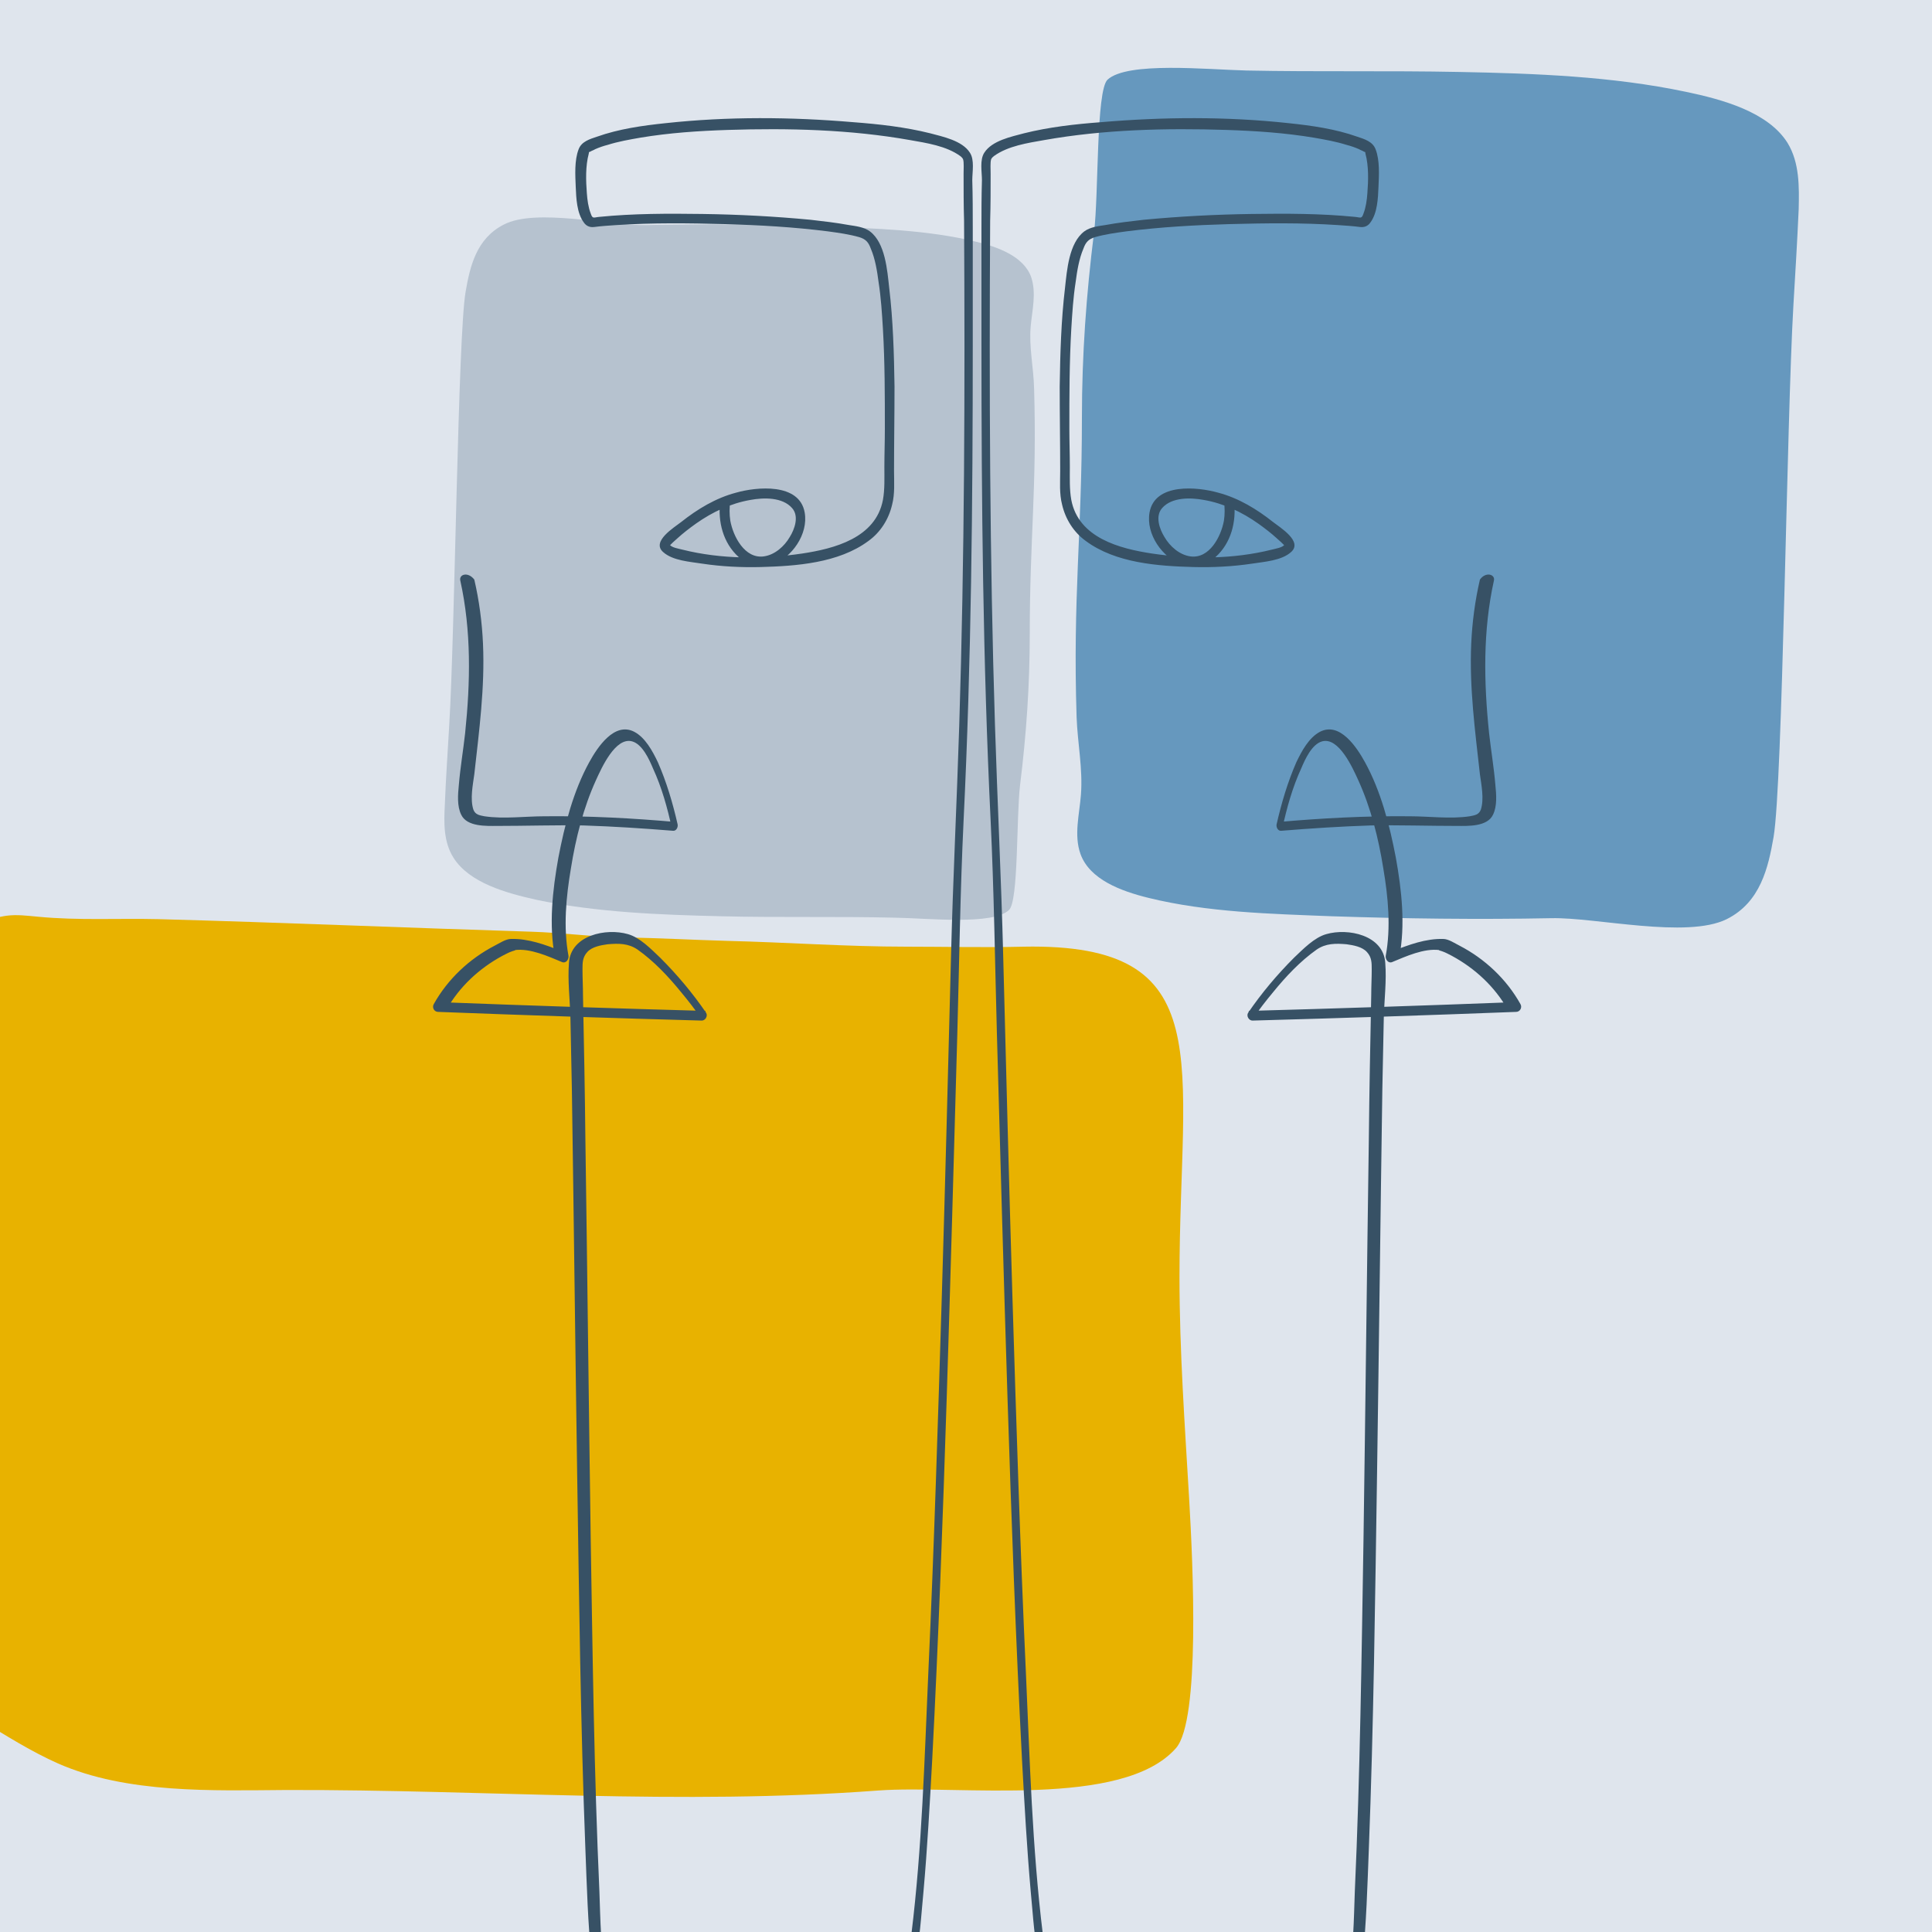
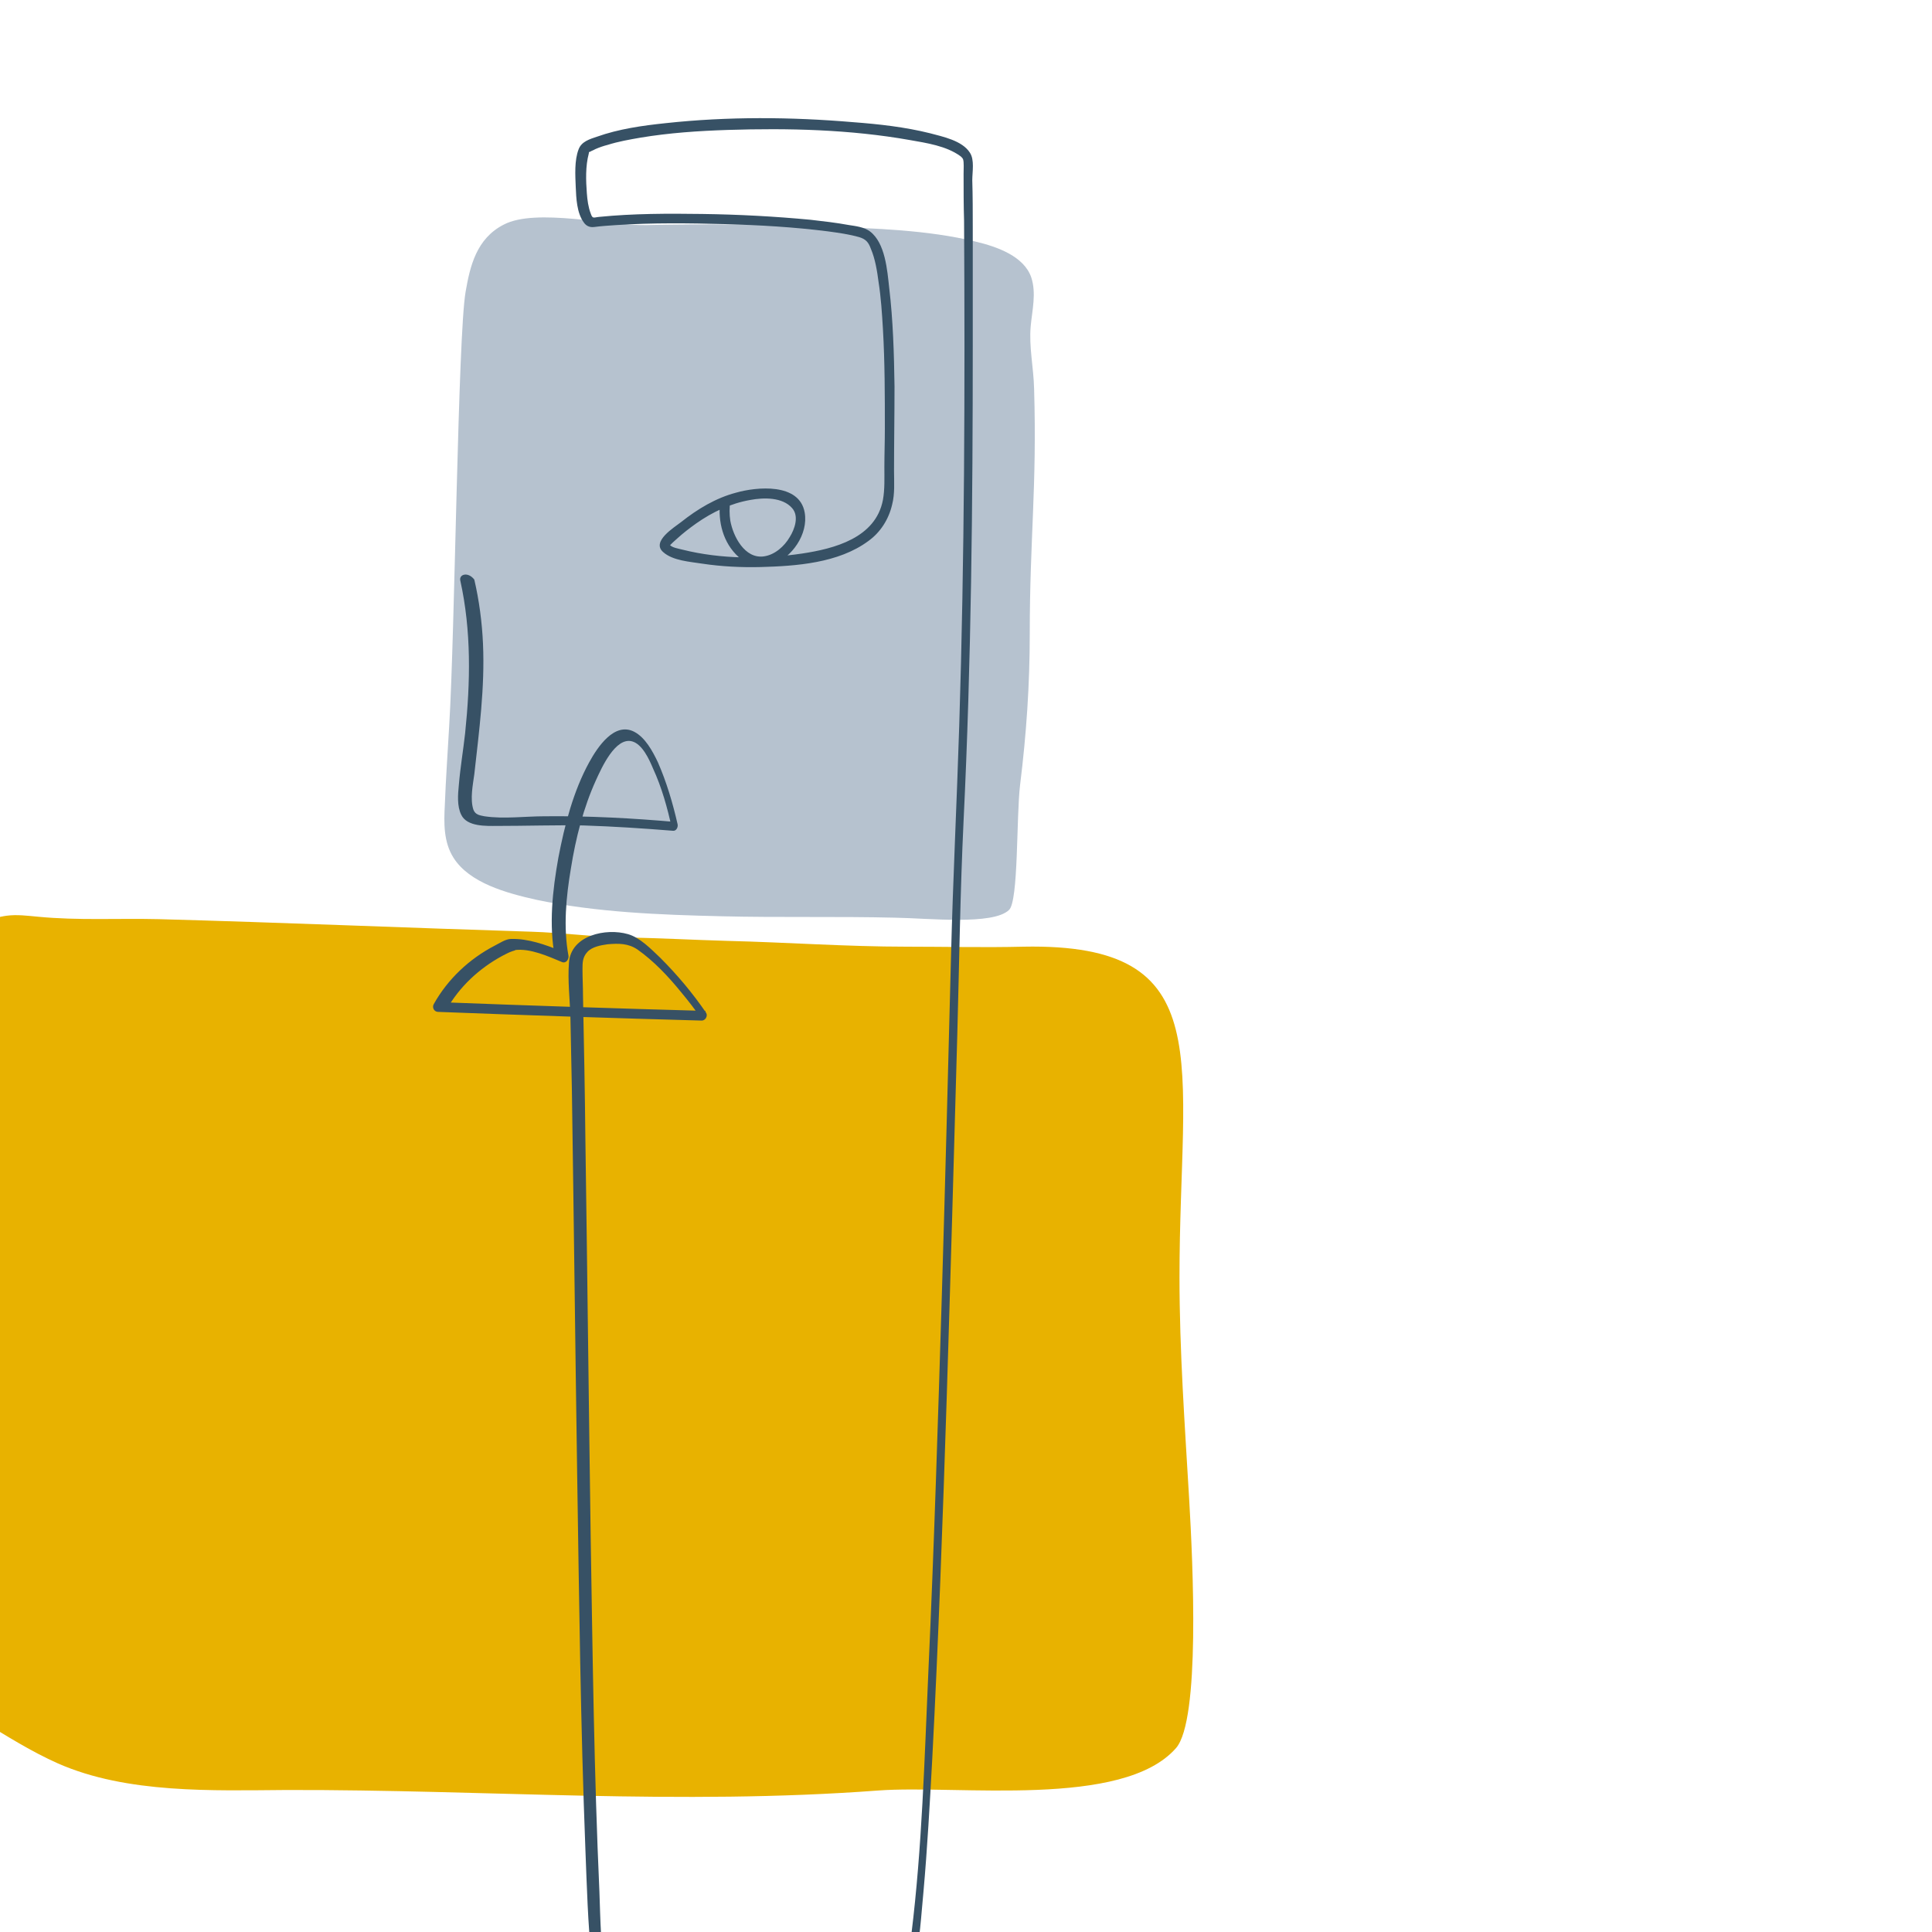
<svg xmlns="http://www.w3.org/2000/svg" id="Livello_1" x="0px" y="0px" viewBox="0 0 400 400" style="enable-background:new 0 0 400 400;" xml:space="preserve">
  <style type="text/css"> .st0{fill:#DFE5ED;} .st1{fill:#E8B200;} .st2{fill:#6698BE;} .st3{fill:#B6C2CF;} .st4{fill:#375165;} .st5{fill:none;} </style>
-   <rect id="Cover_x5F_3_3_" x="-5.3" y="-7.3" class="st0" width="408" height="415" />
  <path class="st1" d="M-16.6,300.4c2.2-19.6,5.3-39.2,7.3-58.8c1.3-12.1,1.5-24.2,2.2-36.3c0.3-5.5,1.8-10.3,4.2-15.2 c1.5,0.2,2.7-0.3,4.2-0.5c2.2-0.3,4.4,0,6.6,0.2c8.3,0.8,16.6,0.3,24.9,0.5c25.8,0.7,51.5,1.8,77.2,2.6c6.5,0.2,13,1.1,19.5,1.2 c7,0.1,14,0.5,21.1,0.7c12.4,0.3,24.7,1.2,37.1,1.2c8.1,0,16.1,0.2,24.2,0c41-0.8,32.3,23.7,32.3,68.4c0,15.3,1.1,30.6,2,45.9 c0.8,13.7,2.3,45.8-2.7,51.6c-11,12.6-45.2,7.6-61.6,8.8c-41.4,3.1-81-0.2-122.6-0.1c-15.2,0.1-33,0.8-47.3-5.5 c-5.4-2.4-10.7-5.7-15.7-8.8c-9.2-5.7-14.8-12.2-15.1-23.2C-19.1,322.2-17.9,311.2-16.6,300.4z" />
  <g>
-     <path class="st2" d="M370.1,29.6c-4-6.4-13.4-9-21.1-10.6c-15.2-3.2-31.2-3.8-46.8-4.1c-14.7-0.3-29.4,0-44.1-0.3 c-8.2-0.2-24.7-1.9-28.8,1.9c-2.4,2.3-1.8,23.7-2.8,31.7C224.9,61,224,73.5,224,86.4c0,24.2-1.9,37.2-1.1,62.1 c0.2,5.4,1.3,10.6,0.9,16c-0.3,4-1.5,8.4-0.1,12.3c1.9,5.3,8.4,7.7,14.1,9.1c12.2,3,25.3,3.3,37.9,3.8c15.1,0.5,30.3,0.7,45.5,0.4 c9.2-0.2,28,4.3,36.3,0.2c7-3.5,8.6-10.7,9.7-17c1.9-11.2,2.7-86,4.1-110c0.4-6.7,0.8-13.3,1.1-20 C372.5,38.7,372.6,33.7,370.1,29.6z" />
-   </g>
+     </g>
  <g>
    <path class="st3" d="M93.9,177.6c3.3,5.2,10.9,7.3,17.2,8.7c12.4,2.6,25.5,3.1,38.2,3.4c12,0.3,24,0,36.1,0.3 c6.7,0.1,20.2,1.6,23.5-1.6c2-1.8,1.5-19.3,2.3-25.9c1.3-10.5,2-20.7,2-31.3c0-19.7,1.5-30.4,0.9-50.7c-0.1-4.4-1.1-8.7-0.7-13 c0.3-3.3,1.2-6.8,0.1-10.1c-1.5-4.3-6.9-6.3-11.6-7.4c-9.9-2.4-20.7-2.7-30.9-3.1c-12.4-0.4-24.8-0.6-37.1-0.3 c-7.6,0.2-22.9-3.6-29.6-0.1c-5.7,2.9-7,8.7-7.9,13.9c-1.6,9.2-2.2,70.2-3.4,89.9c-0.3,5.4-0.7,10.9-0.9,16.3 C91.9,170.3,91.8,174.3,93.9,177.6z" />
  </g>
  <g>
-     <path class="st4" d="M309.3,120.2c-2.3,10.4-2.1,21-1,31.6c0.4,3.6,1,7.1,1.3,10.7c0.2,2,0.4,4.4-0.5,6.2c-1.2,2.5-5.2,2.3-7.4,2.3 c-6,0-11.9-0.2-17.9-0.1c-6.2,0.2-12.3,0.6-18.5,1.1c-0.7,0.1-1.1-0.7-1-1.3c1-4.4,2.3-8.8,4.1-12.9c1.1-2.3,2.6-5.1,4.9-6.3 c4.1-2.1,7.6,3.2,9.3,6.3c3.3,6,5.1,13,6.4,19.8c1.2,6.7,2,13.9,0.7,20.6c-0.4-0.4-0.8-0.9-1.3-1.3c3.3-1.3,6.8-2.6,10.4-2.5 c1.1,0,2.4,0.9,3.4,1.4c5.2,2.7,9.7,6.9,12.6,12.1c0.4,0.7-0.1,1.6-0.9,1.6c-18.2,0.7-36.4,1.3-54.6,1.8c-0.7,0-1.3-0.9-0.9-1.6 c2.8-4.1,6-7.9,9.5-11.4c1.9-1.8,4.2-4.2,6.7-4.9c4.5-1.3,11.8,0.2,12.2,5.9c0.3,3.7-0.2,7.7-0.3,11.4c-0.1,4.9-0.2,9.9-0.3,14.8 c-0.4,26.6-0.7,53.3-1.1,79.9c-0.4,25.8-0.7,51.7-1.7,77.5c-0.3,7.6-0.5,15.3-1.3,22.9c-0.2,1.7-0.3,3.5-0.8,5.2 c-0.2,0.6-0.5,1.2-1.1,1.3c-1.6,0.4-3.5,0.3-5.1,0.4c-13.3,0.9-26.6,1.7-39.9,0.8c-5.5-0.4-11.4-0.9-16.5-3.2 c-1.9-0.8-2.7-1.6-3.3-3.5c-1.3-4.9-1.5-10.2-2-15.2c-0.8-9-1.3-18.1-1.8-27.2c-1.3-24.9-2.2-49.9-3-74.8 c-0.8-25.2-1.5-50.3-2.2-75.5c-0.4-14.7-0.6-29.5-1.3-44.2c-1.6-32.9-1.9-65.8-1.9-98.7c0-8,0-16,0-24c0-3.3,0-6.6,0.1-9.9 c0-1.7-0.5-4.2,0.5-5.7c1.6-2.5,5.6-3.3,8.2-4c5.2-1.3,10.6-1.9,15.9-2.3c12.9-1.1,26-1.2,38.9,0.2c4.8,0.5,9.7,1.2,14.2,2.8 c1.5,0.5,3.2,1,3.8,2.6c0.9,2.3,0.7,5.4,0.6,7.8c-0.1,2.3-0.2,5.4-1.7,7.4c-0.5,0.7-1.2,1-2.1,0.9c-1.5-0.2-3.1-0.3-4.6-0.4 c-7.5-0.5-15-0.4-22.5-0.2c-7.1,0.2-14.2,0.6-21.3,1.5c-2.2,0.3-4.4,0.6-6.5,1.2c-1.3,0.4-1.9,1-2.4,2.4c-0.9,2.1-1.3,4.6-1.6,6.9 c-0.5,3.2-0.7,6.4-0.9,9.7c-0.4,6.9-0.4,13.8-0.4,20.7c0,2.6,0.1,5.3,0.1,7.9c0,2.2-0.1,4.6,0.3,6.8c1.5,7.9,10.1,10.1,16.7,11.1 c8.1,1.2,16.8,1.2,24.8-0.8c0.7-0.2,2.3-0.4,2.7-1.1c-0.1,0.1,0.1,0.4,0,0.3c-0.5-0.5-1-1-1.6-1.5c-1.2-1.1-2.5-2.1-3.9-3.1 c-3.4-2.4-7.2-4.2-11.3-4.9c-2.7-0.5-6.6-0.6-8.6,1.7c-1.5,1.7-0.5,4.4,0.5,6c1.1,1.9,3.1,3.7,5.4,4c3.9,0.5,6.3-4.1,6.9-7.4 c0.2-1.3,0.2-2.7,0-4c-0.2-1.4,1.9-1.3,2.1,0c0.5,4.2-0.6,8.6-3.8,11.5c-2,1.8-4.5,2.5-7,1.6c-4-1.4-7.5-6.3-6.7-10.8 c1.1-6.2,10-5.3,14.2-4.1c4.2,1.1,8,3.4,11.4,6.1c1.4,1.1,6.2,4,3.7,6.2c-2,1.8-5.6,2-8.1,2.4c-4,0.6-8.1,0.8-12.1,0.7 c-7.3-0.2-16.1-0.8-22.3-5.4c-2.5-1.8-4.2-4.5-4.9-7.5c-0.6-2.3-0.4-4.7-0.4-7c0-5.8-0.1-11.6-0.1-17.5c0.1-6.8,0.3-13.7,1.1-20.4 c0.4-3.6,0.8-9.3,4-11.7c1.2-0.9,3-1.1,4.3-1.3c2.7-0.5,5.4-0.8,8-1.1c7.4-0.7,14.9-1.1,22.4-1.2c7.1-0.1,14.3-0.1,21.3,0.6 c1.2,0.1,1.4,0.5,1.8-0.7c0.5-1.3,0.7-2.8,0.8-4.2c0.2-2.6,0.3-5.6-0.4-8.2c-0.1-0.5,0.1-0.2-0.3-0.4c-0.3-0.2-0.7-0.3-1-0.5 c-0.9-0.4-1.8-0.7-2.6-0.9c-2.2-0.7-4.5-1.1-6.8-1.5c-6-1-12-1.4-18.1-1.6c-12.5-0.4-25.3-0.1-37.7,2.1c-3.4,0.6-7.5,1.2-10.4,3.3 c-0.3,0.2-0.6,0.6-0.6,0.7c-0.2,0.6-0.1,2.1-0.1,3c0,3.2,0,6.5-0.1,9.7c-0.2,34.8-0.1,69.7,1,104.5c0.5,15.9,1.3,31.8,1.7,47.7 c0.6,23.4,1.2,46.8,1.9,70.2c0.8,26.1,1.6,52.1,2.8,78.2c0.8,18,1.3,36.2,3.5,54.1c0.2,2,0.5,3.9,1,5.8c0.2,0.7,0.3,1,0.4,1.3 c0.2,0.3-0.2-0.1,0.1,0.1c0.9,0.6,1.8,1,2.8,1.4c5.6,2.1,12,2.4,17.9,2.7c7.2,0.3,14.5,0.2,21.7-0.1c5.6-0.2,11.3-0.6,16.9-1 c0.8-0.1,1.6-0.1,2.4-0.2c0.6,0,0.3-0.1,0,0.1c-0.1,0-0.3,0.4-0.2,0.2c0,0,0,0,0.1-0.3c0.1-0.3,0.1-0.6,0.2-1 c1-5.6,1.1-12,1.3-17.8c1.1-24.3,1.4-48.7,1.8-73c0.4-27.5,0.7-55.1,1.1-82.6c0.1-10,0.3-20,0.5-30c0-1.8,0.1-3.5,0.1-5.3 c0-1.4,0-2.5-1-3.6c-1-1.1-2.8-1.4-4.2-1.6c-2.3-0.2-4.3-0.2-6.2,1.1c-3.4,2.4-6.4,5.6-9,8.8c-1.5,1.8-2.9,3.6-4.2,5.5 c-0.3-0.5-0.6-1.1-0.9-1.6c18.2-0.5,36.4-1.1,54.6-1.8c-0.3,0.5-0.6,1.1-0.9,1.6c-2.7-4.8-6.8-8.6-11.6-11.2 c-0.6-0.3-1.3-0.7-1.9-0.9c-0.2-0.1-1.1-0.3-0.7-0.3c-3.2-0.4-6.9,1.3-9.8,2.5c-0.8,0.3-1.4-0.6-1.3-1.3c1.1-5.9,0.5-12.2-0.5-18.1 c-1-6.3-2.6-12.6-5.2-18.3c-1.1-2.4-4-9-7.5-8c-2.1,0.6-3.5,3.7-4.3,5.6c-1.8,3.9-3,8.2-3.9,12.4c-0.3-0.4-0.7-0.9-1-1.3 c9.1-0.8,18.2-1.3,27.3-1.2c4.1,0,8.5,0.6,12.5,0c1-0.2,1.9-0.3,2.3-1.4c0.7-2.2,0.1-5.1-0.2-7.3c-1-9-2.2-17.9-1.8-27 c0.2-4.5,0.8-9,1.8-13.3C307.6,118.3,309.6,118.9,309.3,120.2L309.3,120.2z" />
-   </g>
+     </g>
  <g>
    <path class="st4" d="M95.3,120.2c2.3,10.4,2.1,21,1,31.6c-0.4,3.6-1,7.1-1.3,10.7c-0.2,2-0.4,4.4,0.5,6.2c1.2,2.5,5.2,2.3,7.4,2.3 c6,0,11.9-0.2,17.9-0.1c6.2,0.2,12.3,0.6,18.5,1.1c0.7,0.1,1.1-0.7,1-1.3c-1-4.4-2.3-8.8-4.1-12.9c-1.1-2.3-2.6-5.1-4.9-6.3 c-4.1-2.1-7.6,3.2-9.3,6.3c-3.3,6-5.1,13-6.4,19.8c-1.2,6.7-2,13.9-0.7,20.6c0.4-0.4,0.8-0.9,1.3-1.3c-3.3-1.3-6.8-2.6-10.4-2.5 c-1.1,0-2.4,0.9-3.4,1.4c-5.2,2.7-9.7,6.9-12.6,12.1c-0.4,0.7,0.1,1.6,0.9,1.6c18.2,0.7,36.4,1.3,54.6,1.8c0.7,0,1.3-0.9,0.9-1.6 c-2.8-4.1-6-7.9-9.5-11.4c-1.9-1.8-4.2-4.2-6.7-4.9c-4.5-1.3-11.8,0.2-12.2,5.9c-0.3,3.7,0.2,7.7,0.3,11.4 c0.1,4.9,0.2,9.9,0.3,14.8c0.4,26.6,0.7,53.3,1.1,79.9c0.4,25.8,0.7,51.7,1.7,77.5c0.3,7.6,0.5,15.3,1.3,22.9 c0.2,1.7,0.3,3.5,0.8,5.2c0.2,0.6,0.5,1.2,1.1,1.3c1.6,0.4,3.5,0.3,5.1,0.4c13.3,0.9,26.6,1.7,39.9,0.8c5.5-0.4,11.4-0.9,16.5-3.2 c1.9-0.8,2.7-1.6,3.3-3.5c1.3-4.9,1.5-10.2,2-15.2c0.8-9,1.3-18.1,1.8-27.2c1.3-24.9,2.2-49.9,3-74.8c0.8-25.2,1.5-50.3,2.2-75.5 c0.4-14.7,0.6-29.5,1.3-44.2c1.6-32.9,1.9-65.8,1.9-98.7c0-8,0-16,0-24c0-3.3,0-6.6-0.1-9.9c0-1.7,0.5-4.2-0.5-5.7 c-1.6-2.5-5.6-3.3-8.2-4c-5.2-1.3-10.6-1.9-15.9-2.3c-12.9-1.1-26-1.2-38.9,0.2c-4.8,0.5-9.7,1.2-14.2,2.8c-1.5,0.5-3.2,1-3.8,2.6 c-0.9,2.3-0.7,5.4-0.6,7.8c0.1,2.3,0.2,5.4,1.7,7.4c0.5,0.7,1.2,1,2.1,0.9c1.5-0.2,3.1-0.3,4.6-0.4c7.5-0.5,15-0.4,22.5-0.2 c7.1,0.2,14.2,0.6,21.3,1.5c2.2,0.3,4.4,0.6,6.5,1.2c1.3,0.4,1.9,1,2.4,2.4c0.9,2.1,1.3,4.6,1.6,6.9c0.5,3.2,0.7,6.4,0.9,9.7 c0.4,6.9,0.4,13.8,0.4,20.7c0,2.6-0.1,5.3-0.1,7.9c0,2.2,0.1,4.6-0.3,6.8c-1.5,7.9-10.1,10.1-16.7,11.1c-8.1,1.2-16.8,1.2-24.8-0.8 c-0.7-0.2-2.3-0.4-2.7-1.1c0.1,0.1-0.1,0.4,0,0.3c0.5-0.5,1-1,1.6-1.5c1.2-1.1,2.5-2.1,3.9-3.1c3.4-2.4,7.2-4.2,11.3-4.9 c2.7-0.5,6.6-0.6,8.6,1.7c1.5,1.7,0.5,4.4-0.5,6c-1.1,1.9-3.1,3.7-5.4,4c-3.9,0.5-6.3-4.1-6.9-7.4c-0.2-1.3-0.2-2.7,0-4 c0.2-1.4-1.9-1.3-2.1,0c-0.5,4.2,0.6,8.6,3.8,11.5c2,1.8,4.5,2.5,7,1.6c4-1.4,7.5-6.3,6.7-10.8c-1.1-6.2-10-5.3-14.2-4.1 c-4.2,1.1-8,3.4-11.4,6.1c-1.4,1.1-6.2,4-3.7,6.2c2,1.8,5.6,2,8.1,2.4c4,0.6,8.1,0.8,12.1,0.7c7.3-0.2,16.1-0.8,22.3-5.4 c2.5-1.8,4.2-4.5,4.9-7.5c0.6-2.3,0.4-4.7,0.4-7c0-5.8,0.1-11.6,0.1-17.5c-0.1-6.8-0.3-13.7-1.1-20.4c-0.4-3.6-0.8-9.3-4-11.7 c-1.2-0.9-3-1.1-4.3-1.3c-2.7-0.5-5.4-0.8-8-1.1c-7.4-0.7-14.9-1.1-22.4-1.2c-7.1-0.1-14.3-0.1-21.3,0.6c-1.2,0.1-1.4,0.5-1.8-0.7 c-0.5-1.3-0.7-2.8-0.8-4.2c-0.2-2.6-0.3-5.6,0.4-8.2c0.1-0.5-0.1-0.2,0.3-0.4c0.3-0.2,0.7-0.3,1-0.5c0.9-0.4,1.8-0.7,2.6-0.9 c2.2-0.7,4.5-1.1,6.8-1.5c6-1,12-1.4,18.1-1.6c12.5-0.4,25.3-0.1,37.7,2.1c3.4,0.6,7.5,1.2,10.4,3.3c0.3,0.2,0.6,0.6,0.6,0.7 c0.2,0.6,0.1,2.1,0.1,3c0,3.2,0,6.5,0.1,9.7c0.2,34.8,0.1,69.7-1,104.5c-0.5,15.9-1.3,31.8-1.7,47.7c-0.6,23.4-1.2,46.8-1.9,70.2 c-0.8,26.1-1.6,52.1-2.8,78.2c-0.8,18-1.3,36.2-3.5,54.1c-0.2,2-0.5,3.9-1,5.8c-0.2,0.7-0.3,1-0.4,1.3c-0.2,0.3,0.2-0.1-0.1,0.1 c-0.9,0.6-1.8,1-2.8,1.4c-5.6,2.1-12,2.4-17.9,2.7c-7.2,0.3-14.5,0.2-21.7-0.1c-5.6-0.2-11.3-0.6-16.9-1c-0.8-0.1-1.6-0.1-2.4-0.2 c-0.6,0-0.3-0.1,0,0.1c0.1,0,0.3,0.4,0.2,0.2c0,0,0,0-0.1-0.3c-0.1-0.3-0.1-0.6-0.2-1c-1-5.6-1.1-12-1.3-17.8 c-1.1-24.3-1.4-48.7-1.8-73c-0.4-27.5-0.7-55.1-1.1-82.6c-0.1-10-0.3-20-0.5-30c0-1.8-0.1-3.5-0.1-5.3c0-1.4,0-2.5,1-3.6 c1-1.1,2.8-1.4,4.2-1.6c2.3-0.2,4.3-0.2,6.2,1.1c3.4,2.4,6.4,5.6,9,8.8c1.5,1.8,2.9,3.6,4.2,5.5c0.3-0.5,0.6-1.1,0.9-1.6 c-18.2-0.5-36.4-1.1-54.6-1.8c0.3,0.5,0.6,1.1,0.9,1.6c2.7-4.8,6.8-8.6,11.6-11.2c0.6-0.3,1.3-0.7,1.9-0.9c0.2-0.1,1.1-0.3,0.7-0.3 c3.2-0.4,6.9,1.3,9.8,2.5c0.8,0.3,1.4-0.6,1.3-1.3c-1.1-5.9-0.5-12.2,0.5-18.1c1-6.3,2.6-12.6,5.2-18.3c1.1-2.4,4-9,7.5-8 c2.1,0.6,3.5,3.7,4.3,5.6c1.8,3.9,3,8.2,3.9,12.4c0.3-0.4,0.7-0.9,1-1.3c-9.1-0.8-18.2-1.3-27.3-1.2c-4.1,0-8.5,0.6-12.5,0 c-1-0.2-1.9-0.3-2.3-1.4c-0.7-2.2-0.1-5.1,0.2-7.3c1-9,2.2-17.9,1.8-27c-0.2-4.5-0.8-9-1.8-13.3C96.9,118.3,95,118.9,95.3,120.2 L95.3,120.2z" />
  </g>
-   <rect id="Cover_x5F_1_00000083799810379532503220000012538880035102069162_" x="80.5" y="-6.5" class="st5" width="284.5" height="406.5" />
</svg>